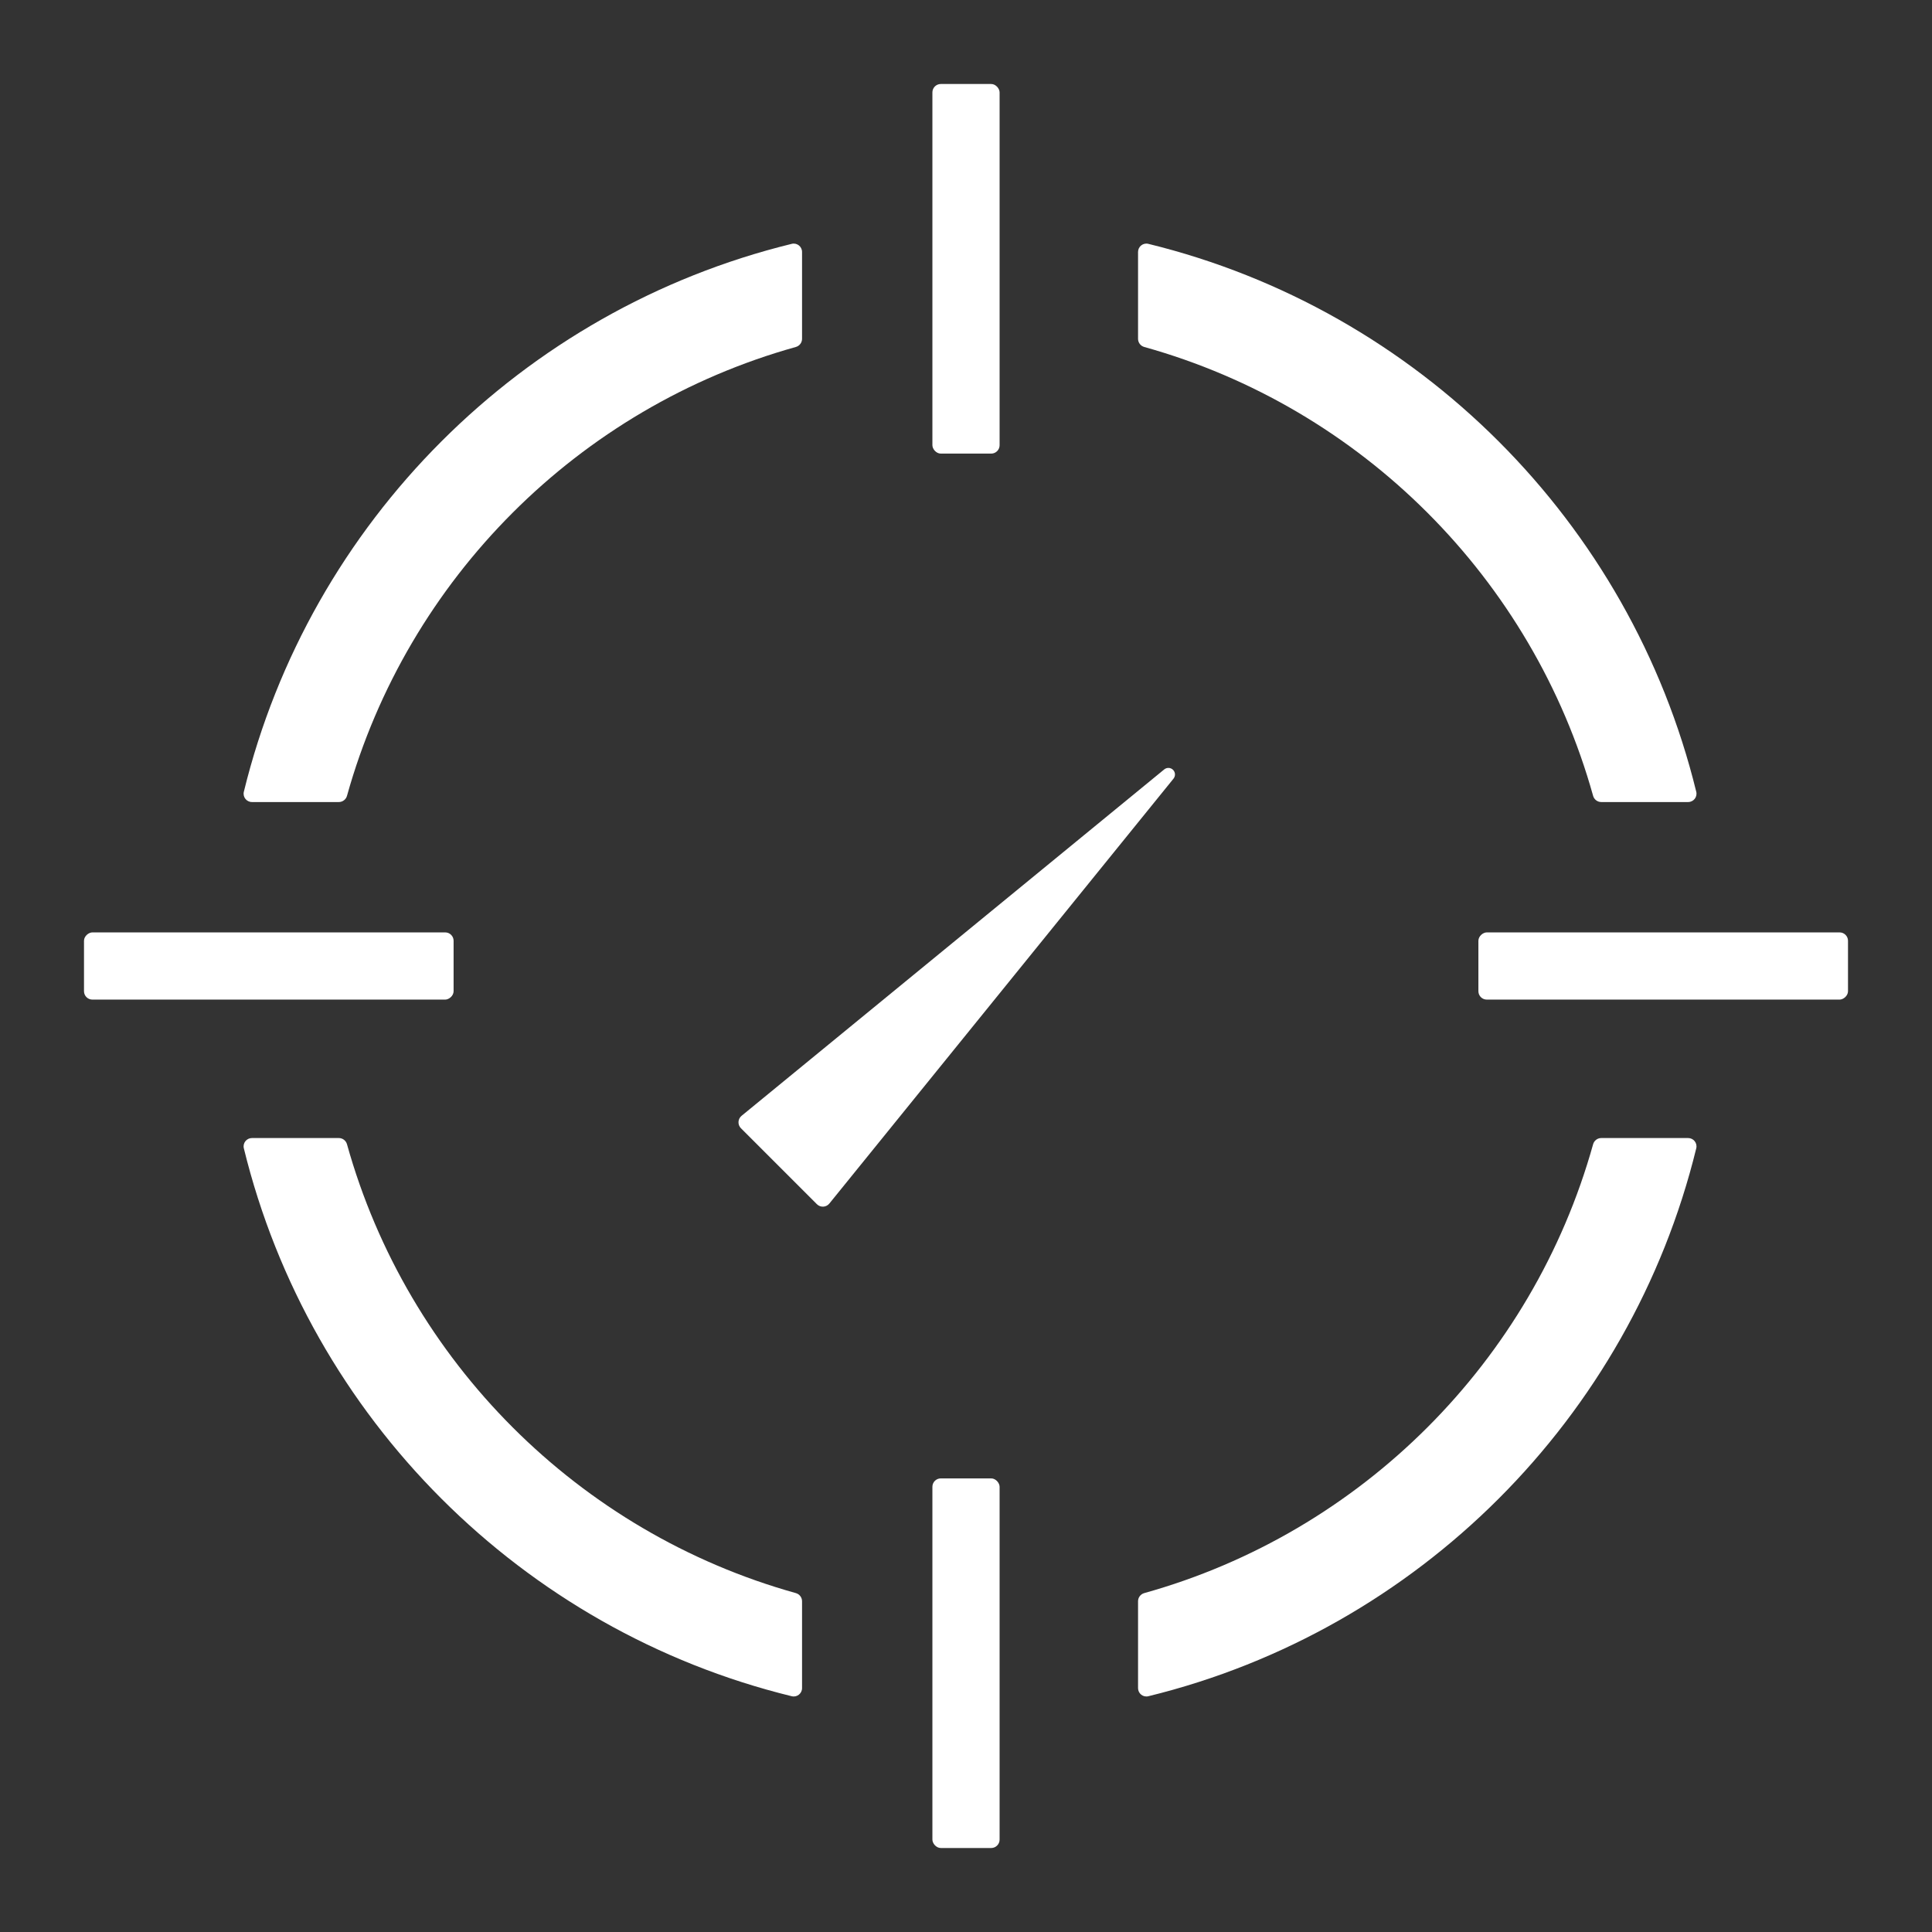
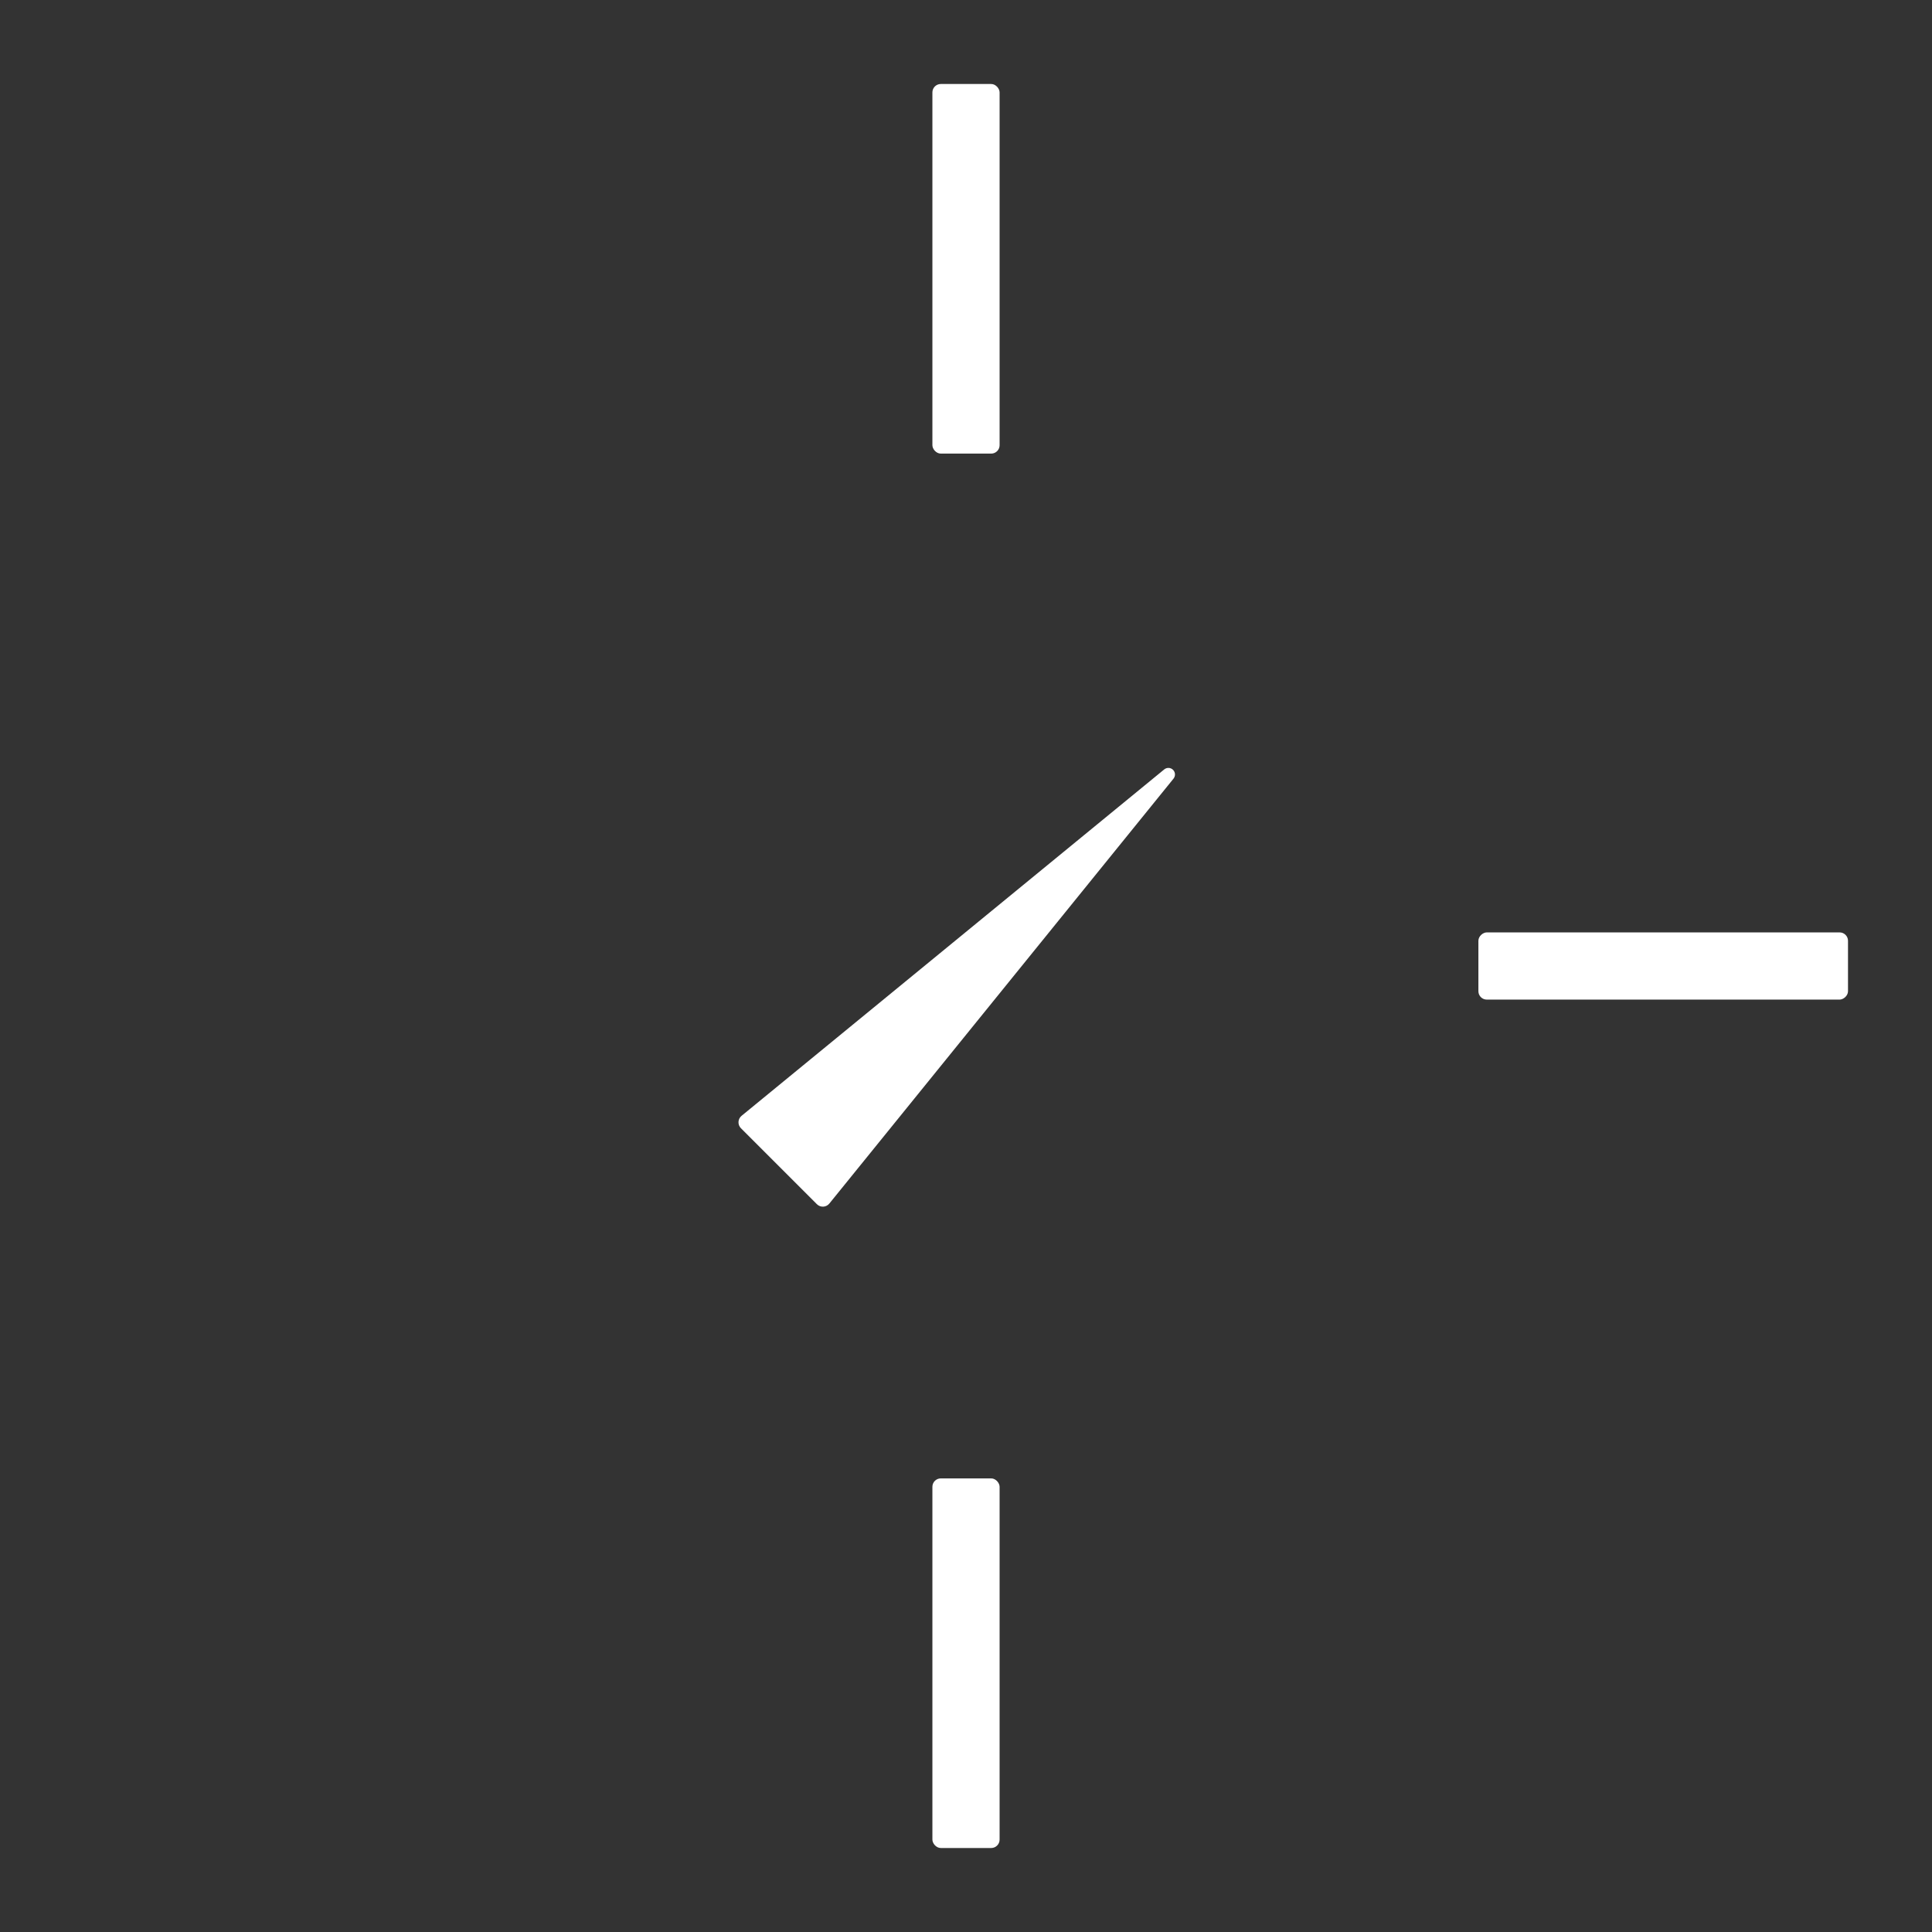
<svg xmlns="http://www.w3.org/2000/svg" width="230" height="230" viewBox="0 0 230 230" fill="none">
  <rect x="0" y="0" width="230" height="230" fill="#333333" stroke="none" />
-   <path d="M40.339 135.481C40.791 135.481 41.187 135.786 41.309 136.222C48.523 162.074 68.888 182.44 94.741 189.654C95.177 189.776 95.482 190.172 95.482 190.624V200.967C95.482 201.61 94.882 202.086 94.258 201.933C62.154 194.078 36.883 168.809 29.029 136.705C28.876 136.08 29.352 135.481 29.994 135.481H40.339ZM200.969 135.481C201.612 135.481 202.088 136.08 201.935 136.705C194.08 168.809 168.81 194.079 136.705 201.933C136.081 202.086 135.482 201.61 135.482 200.967V190.624C135.482 190.172 135.787 189.776 136.223 189.654C162.075 182.44 182.441 162.074 189.655 136.222C189.777 135.786 190.172 135.481 190.625 135.481H200.969ZM95.482 40.337C95.482 40.789 95.177 41.185 94.741 41.307C68.888 48.521 48.523 68.887 41.309 94.74C41.187 95.176 40.791 95.481 40.339 95.481H29.994C29.352 95.481 28.876 94.882 29.029 94.257C36.883 62.153 62.154 36.883 94.258 29.029C94.882 28.876 95.482 29.352 95.482 29.994V40.337ZM135.482 29.994C135.482 29.352 136.081 28.876 136.705 29.029C168.81 36.883 194.08 62.153 201.935 94.257C202.088 94.882 201.612 95.481 200.969 95.481H190.625C190.172 95.481 189.777 95.176 189.655 94.74C182.441 68.887 162.076 48.521 136.223 41.307C135.787 41.185 135.482 40.789 135.482 40.337V29.994Z" fill="white" />
  <path d="M138.599 91.596C138.91 91.341 139.364 91.364 139.649 91.648V91.648C139.932 91.931 139.956 92.383 139.704 92.695L98.733 143.279C98.359 143.741 97.669 143.777 97.249 143.357L88.208 134.316C87.79 133.898 87.824 133.211 88.281 132.836L138.599 91.596Z" fill="white" />
  <rect x="111" y="176" width="8" height="44" rx="1" fill="white" />
  <rect x="111" y="10" width="8" height="44" rx="1" fill="white" />
  <rect x="220" y="111" width="8" height="44" rx="1" transform="rotate(90 220 111)" fill="white" />
-   <rect x="54" y="111" width="8" height="44" rx="1" transform="rotate(90 54 111)" fill="white" />
</svg>